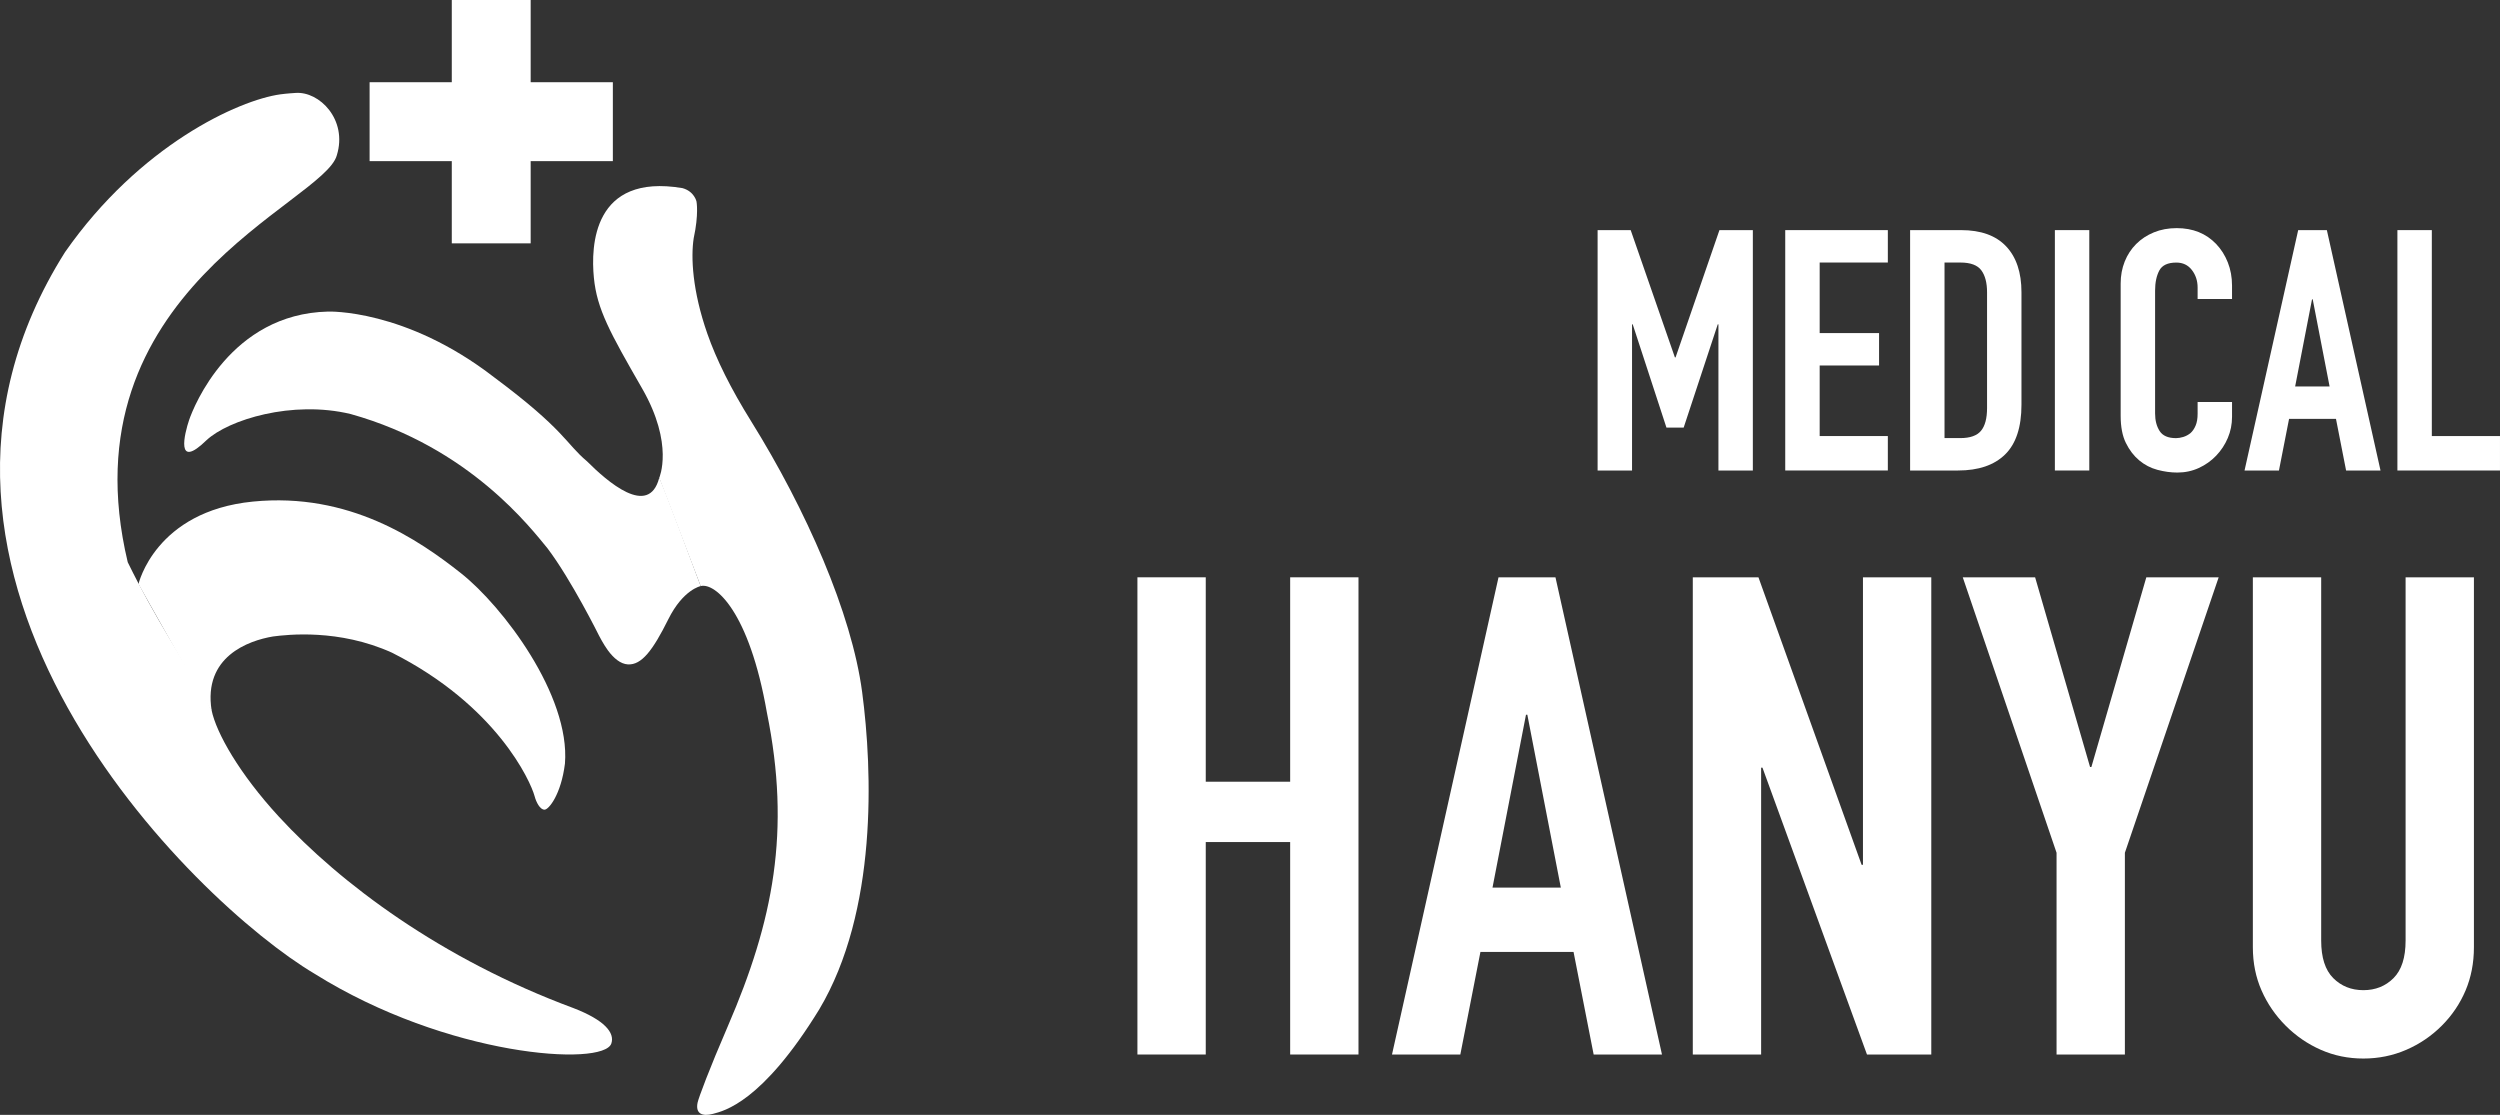
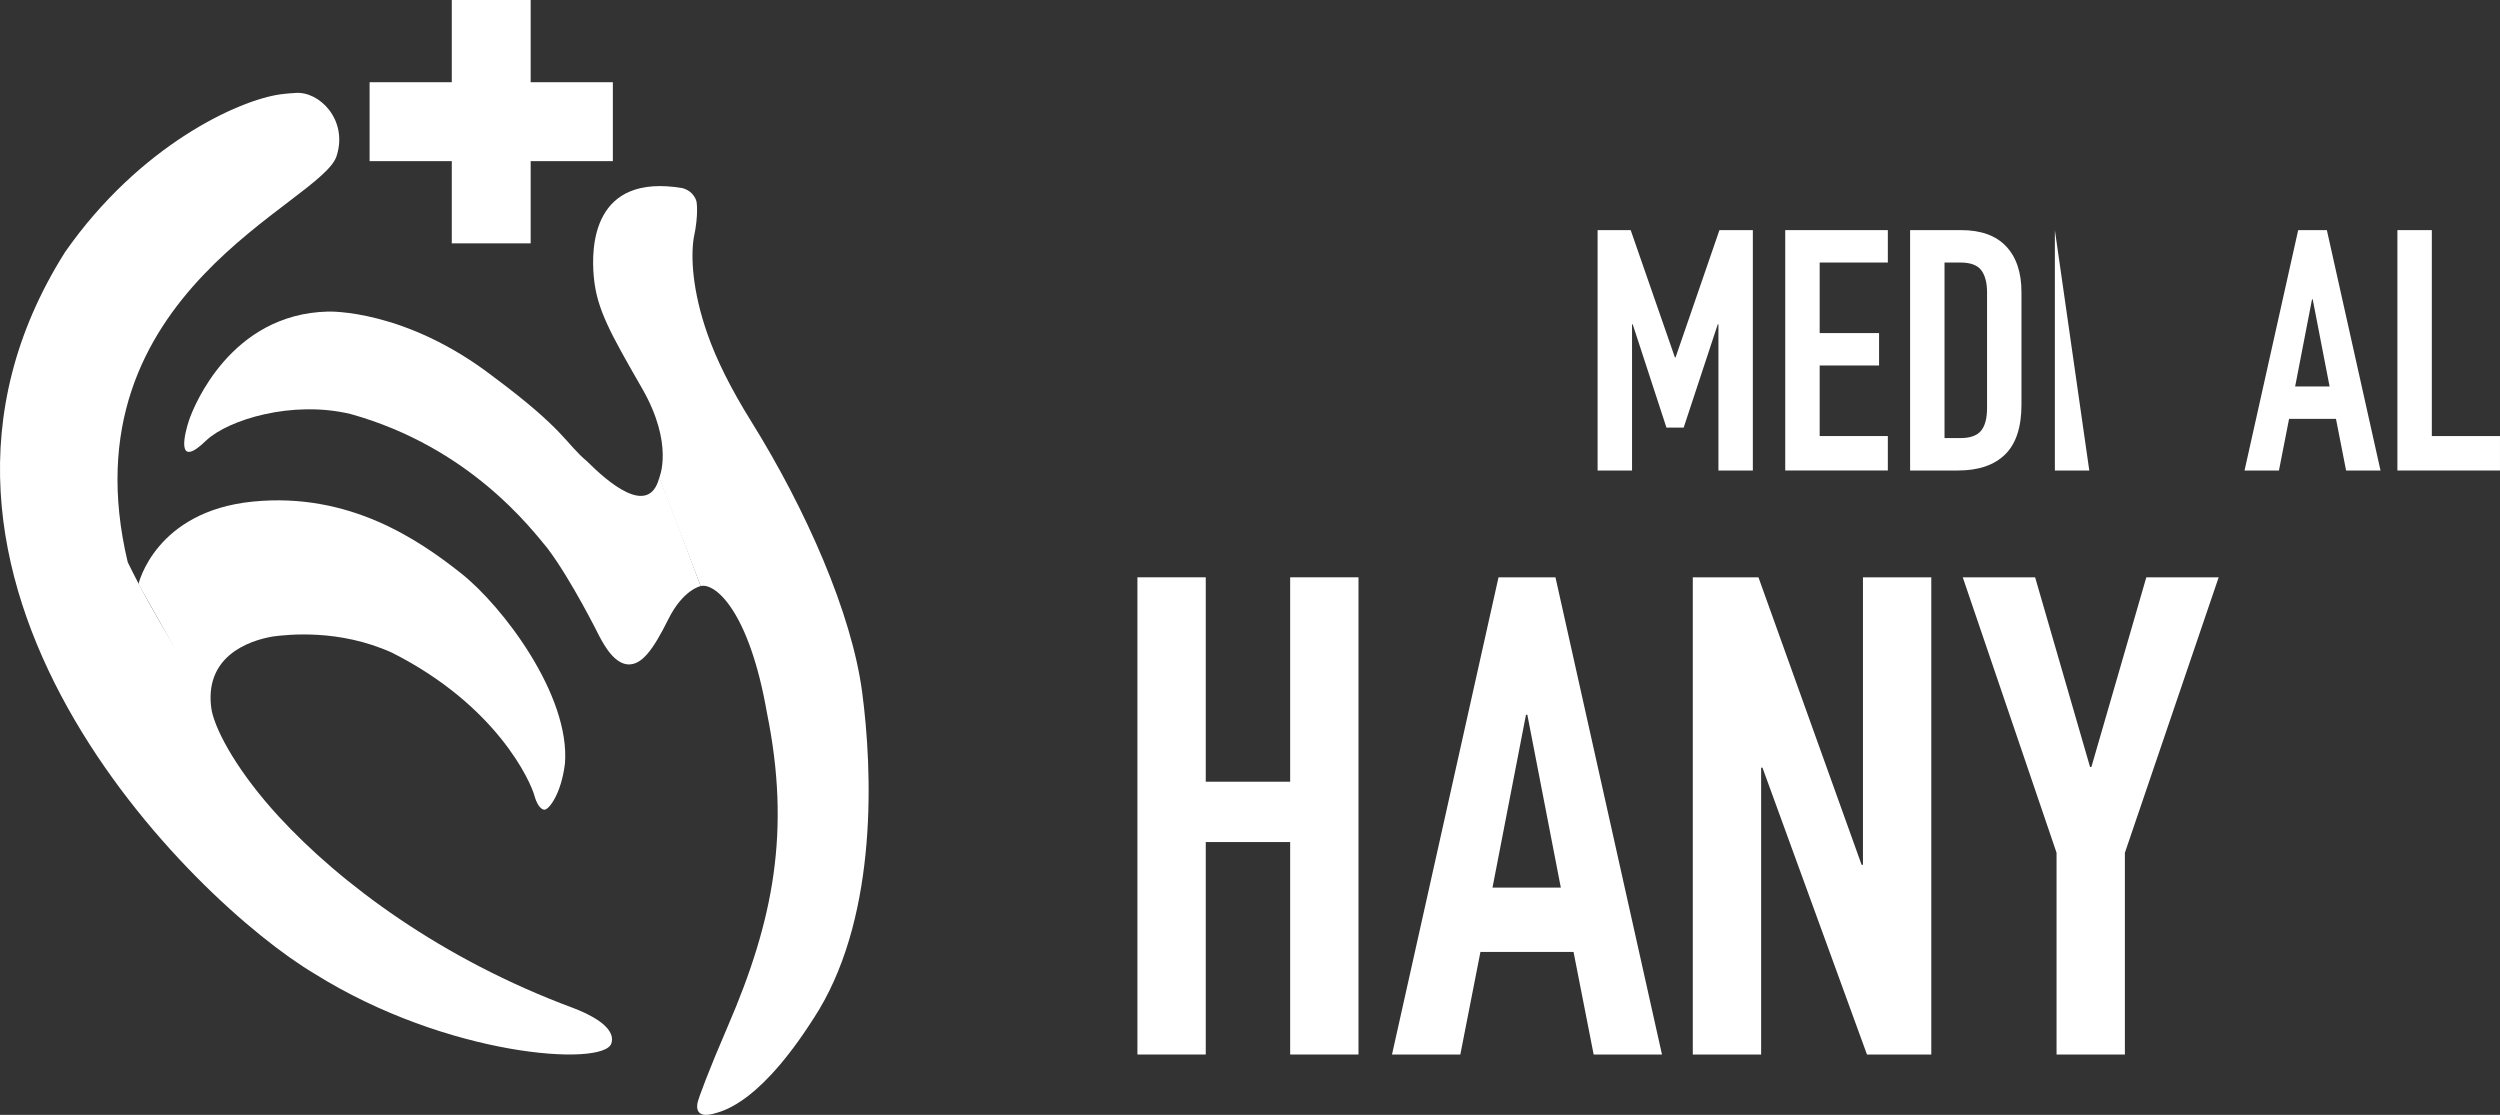
<svg xmlns="http://www.w3.org/2000/svg" fill="none" version="1.1" width="740" height="330" viewBox="0 0 740 330">
  <rect x="0" y="0" width="740" height="330" fill="#333333" stroke="none" />
  <defs>
    <clipPath id="master_svg0_281_09293">
      <rect x="0" y="0" width="740" height="330" rx="0" />
    </clipPath>
  </defs>
  <g clip-path="url(#master_svg0_281_09293)">
    <g>
      <g>
        <path d="M40.996,172.872C40.996,172.872,45.929,151.335,74.853,148.469C103.43,145.634,123.968,159.831,136.382,169.618C148.796,179.405,168.819,205.82,167.226,226.009C166.095,235.158,162.433,239.666,161.179,239.666C159.85,239.666,158.715,237.495,158.218,235.589C157.021,231.239,147.018,208.827,116.042,193.202C100.337,186.075,85.023,187.849,80.816,188.395C73.48,189.627,60.12,194.404,62.637,210.257C62.822,211.992,40.996,172.872,40.996,172.872Z" fill="#FFFFFF" fill-opacity="1" style="mix-blend-mode:passthrough" />
      </g>
      <g>
        <path d="M82.99,27.925C70.646,29.629,41.356,42.964,19.243,74.639C-41.37,170.706,57.374,267.027,93.071,288.203C132.403,312.83,178.6,315.824,180.954,308.881C182.028,305.716,178.974,301.948,169.728,298.39C130.555,283.867,100.684,261.445,82.545,241.731C70.805,228.968,64.032,216.954,62.637,210.253C53.669,194.228,46.047,183.239,37.809,166.413C18.702,86.174,95.989,60.102,99.707,45.94C102.941,35.409,94.528,26.965,87.465,27.511C87.465,27.507,84.825,27.67,82.99,27.925Z" fill="#FFFFFF" fill-opacity="1" style="mix-blend-mode:passthrough" />
      </g>
      <g>
        <path d="M97.072,92.227C97.072,92.227,119.955,91.312,146.27,111.686C167.265,127.311,167.437,131.26,173.73,136.525C179.692,142.49,192.036,153.351,195.125,141.447C195.49,141.46,207.398,173.484,207.398,173.484C207.398,173.484,202.214,174.47,197.818,183.305C193.242,192.507,189.928,196.887,185.857,196.662C183.67,196.539,181.651,194.831,179.939,192.507C178.649,190.754,177.347,188.214,177.347,188.214C177.347,188.214,169.149,171.665,162.042,162.279C157.258,156.525,139.057,132.404,103.818,122.56C86.484,118.382,67.628,124.251,61.141,130.287C51.838,139.36,54.646,128.226,55.993,124.277C57.344,120.333,68.239,92.914,97.072,92.227Z" fill="#FFFFFF" fill-opacity="1" style="mix-blend-mode:passthrough" />
      </g>
      <g>
        <path d="M195.129,141.451C195.129,141.451,199.591,131.55,190.064,114.979C180.537,98.408,176.704,91.541,175.789,82.212C174.873,72.883,175.459,51.218,202.003,55.682C205.549,56.655,206.166,59.662,206.166,59.662C206.166,59.662,206.883,63.382,205.334,70.51C204.476,76.079,204.911,86.007,209.369,98.756C212.053,106.443,216.296,114.988,222.329,124.682C238.606,150.837,252.107,181.514,255.196,204.865C258.286,228.215,259.773,269.766,242.496,298.782C225.546,326.399,214.232,328.842,211.09,329.688C207.798,330.577,205.827,329.604,206.482,326.395C206.768,324.999,209.862,316.661,215.438,303.757C228.938,272.508,234.131,245.979,227.007,210.953C221.77,180.906,211.688,172.405,207.398,173.479L195.129,141.451Z" fill="#FFFFFF" fill-opacity="1" style="mix-blend-mode:passthrough" />
      </g>
      <g>
        <path d="M181.403,24.337L157.077,24.337L157.077,0L133.728,0L133.728,24.337L109.402,24.337L109.402,47.696L133.728,47.696L133.728,72.033L157.077,72.033L157.077,47.696L181.403,47.696L181.403,24.337Z" fill="#FFFFFF" fill-opacity="1" style="mix-blend-mode:passthrough" />
      </g>
    </g>
    <g>
      <g>
        <path d="M336.677,312.135L336.677,170.882L356.902,170.882L356.902,231.389L381.888,231.389L381.888,170.882L402.113,170.882L402.113,312.135L381.888,312.135L381.888,249.246L356.902,249.246L356.902,312.135L336.677,312.135Z" fill="#FFFFFF" fill-opacity="1" style="mix-blend-mode:passthrough" />
      </g>
      <g>
        <path d="M412.032,312.135L443.562,170.882L460.416,170.882L491.946,312.135L471.721,312.135L465.771,281.78L438.206,281.78L432.257,312.135L412.032,312.135ZM462.004,262.735L452.09,211.552L451.694,211.552L441.779,262.735L462.004,262.735Z" fill="#FFFFFF" fill-opacity="1" style="mix-blend-mode:passthrough" />
      </g>
      <g>
        <path d="M501.068,312.135L501.068,170.882L520.501,170.882L551.04,255.99L551.437,255.99L551.437,170.882L571.661,170.882L571.661,312.135L552.625,312.135L521.689,227.224L521.293,227.224L521.293,312.135L501.068,312.135Z" fill="#FFFFFF" fill-opacity="1" style="mix-blend-mode:passthrough" />
      </g>
      <g>
        <path d="M608.74,312.135L608.74,252.42L580.977,170.882L602.395,170.882L618.655,227.026L619.051,227.026L635.311,170.882L656.728,170.882L628.965,252.42L628.965,312.135L608.74,312.135Z" fill="#FFFFFF" fill-opacity="1" style="mix-blend-mode:passthrough" />
      </g>
      <g>
-         <path d="M732.281,170.882L732.281,280.393C732.281,285.025,731.454,289.291,729.804,293.191C728.149,297.096,725.804,300.565,722.763,303.608C719.722,306.65,716.219,309.031,712.254,310.748C708.289,312.465,704.056,313.328,699.563,313.328C695.066,313.328,690.868,312.465,686.973,310.748C683.07,309.031,679.602,306.65,676.562,303.608C673.521,300.565,671.14,297.096,669.424,293.191C667.703,289.291,666.845,285.025,666.845,280.393L666.845,170.882L687.07,170.882L687.07,278.408C687.07,283.435,688.258,287.138,690.639,289.52C693.02,291.901,695.994,293.09,699.563,293.09C703.132,293.09,706.107,291.901,708.488,289.52C710.868,287.138,712.056,283.435,712.056,278.408L712.056,170.882L732.281,170.882Z" fill="#FFFFFF" fill-opacity="1" style="mix-blend-mode:passthrough" />
-       </g>
+         </g>
    </g>
    <g>
      <g>
        <path d="M472.891,139.272L472.891,68.115L482.683,68.115L495.77,105.791L495.968,105.791L508.954,68.115L518.842,68.115L518.842,139.268L508.655,139.268L508.655,95.996L508.457,95.996L498.366,126.575L493.27,126.575L483.281,95.996L483.083,95.996L483.083,139.268L472.891,139.268L472.891,139.272Z" fill="#FFFFFF" fill-opacity="1" style="mix-blend-mode:passthrough" />
      </g>
      <g>
        <path d="M528.431,139.272L528.431,68.115L558.799,68.115L558.799,77.708L538.622,77.708L538.622,98.593L556.202,98.593L556.202,108.186L538.622,108.186L538.622,129.071L558.799,129.071L558.799,139.263L528.431,139.263L528.431,139.272Z" fill="#FFFFFF" fill-opacity="1" style="mix-blend-mode:passthrough" />
      </g>
      <g>
        <path d="M565.391,139.272L565.391,68.115L580.476,68.115C586.338,68.115,590.782,69.713,593.81,72.914C596.837,76.11,598.355,80.644,598.355,86.504L598.355,119.782C598.355,126.443,596.74,131.361,593.51,134.522C590.28,137.687,585.633,139.268,579.574,139.268L565.391,139.268L565.391,139.272ZM575.578,77.708L575.578,129.675L580.274,129.675C583.134,129.675,585.167,128.961,586.368,127.526C587.565,126.095,588.168,123.846,588.168,120.782L588.168,86.504C588.168,83.704,587.6,81.542,586.47,80.01C585.334,78.478,583.275,77.712,580.278,77.712L575.578,77.712L575.578,77.708Z" fill="#FFFFFF" fill-opacity="1" style="mix-blend-mode:passthrough" />
      </g>
      <g>
-         <path d="M608.243,139.272L608.243,68.115L618.43,68.115L618.43,139.268L608.243,139.268L608.243,139.272Z" fill="#FFFFFF" fill-opacity="1" style="mix-blend-mode:passthrough" />
+         <path d="M608.243,139.272L608.243,68.115L618.43,139.268L608.243,139.268L608.243,139.272Z" fill="#FFFFFF" fill-opacity="1" style="mix-blend-mode:passthrough" />
      </g>
      <g>
-         <path d="M660.684,118.985L660.684,123.384C660.684,125.58,660.266,127.667,659.435,129.631C658.603,131.599,657.455,133.346,655.989,134.878C654.524,136.41,652.808,137.625,650.845,138.528C648.878,139.426,646.766,139.875,644.499,139.875C642.567,139.875,640.605,139.607,638.607,139.074C636.609,138.541,634.809,137.608,633.212,136.274C631.615,134.94,630.299,133.227,629.265,131.127C628.231,129.027,627.716,126.346,627.716,123.084L627.716,83.911C627.716,81.578,628.116,79.416,628.913,77.417C629.714,75.419,630.844,73.688,632.31,72.222C633.775,70.756,635.522,69.607,637.555,68.775C639.584,67.943,641.833,67.525,644.297,67.525C649.093,67.525,652.988,69.092,655.985,72.222C657.45,73.755,658.599,75.568,659.43,77.668C660.262,79.768,660.68,82.049,660.68,84.514L660.68,88.512L650.493,88.512L650.493,85.113C650.493,83.114,649.925,81.384,648.794,79.918C647.659,78.452,646.132,77.721,644.2,77.721C641.67,77.721,639.989,78.505,639.157,80.068C638.325,81.635,637.907,83.616,637.907,86.015L637.907,122.393C637.907,124.458,638.356,126.192,639.254,127.588C640.152,128.983,641.767,129.688,644.099,129.688C644.763,129.688,645.481,129.573,646.246,129.34C647.012,129.107,647.729,128.724,648.394,128.191C648.992,127.658,649.494,126.927,649.894,125.994C650.295,125.061,650.493,123.894,650.493,122.494L650.493,118.994L660.684,118.994L660.684,118.985Z" fill="#FFFFFF" fill-opacity="1" style="mix-blend-mode:passthrough" />
-       </g>
+         </g>
      <g>
        <path d="M664.381,139.272L680.262,68.119L688.751,68.119L704.633,139.272L694.445,139.272L691.448,123.982L677.565,123.982L674.568,139.272L664.381,139.272ZM689.556,114.385L684.562,88.6L684.359,88.6L679.365,114.385L689.556,114.385Z" fill="#FFFFFF" fill-opacity="1" style="mix-blend-mode:passthrough" />
      </g>
      <g>
        <path d="M709.632,139.272L709.632,68.115L719.819,68.115L719.819,129.076L739.996,129.076L739.996,139.268L709.632,139.268L709.632,139.272Z" fill="#FFFFFF" fill-opacity="1" style="mix-blend-mode:passthrough" />
      </g>
    </g>
  </g>
</svg>